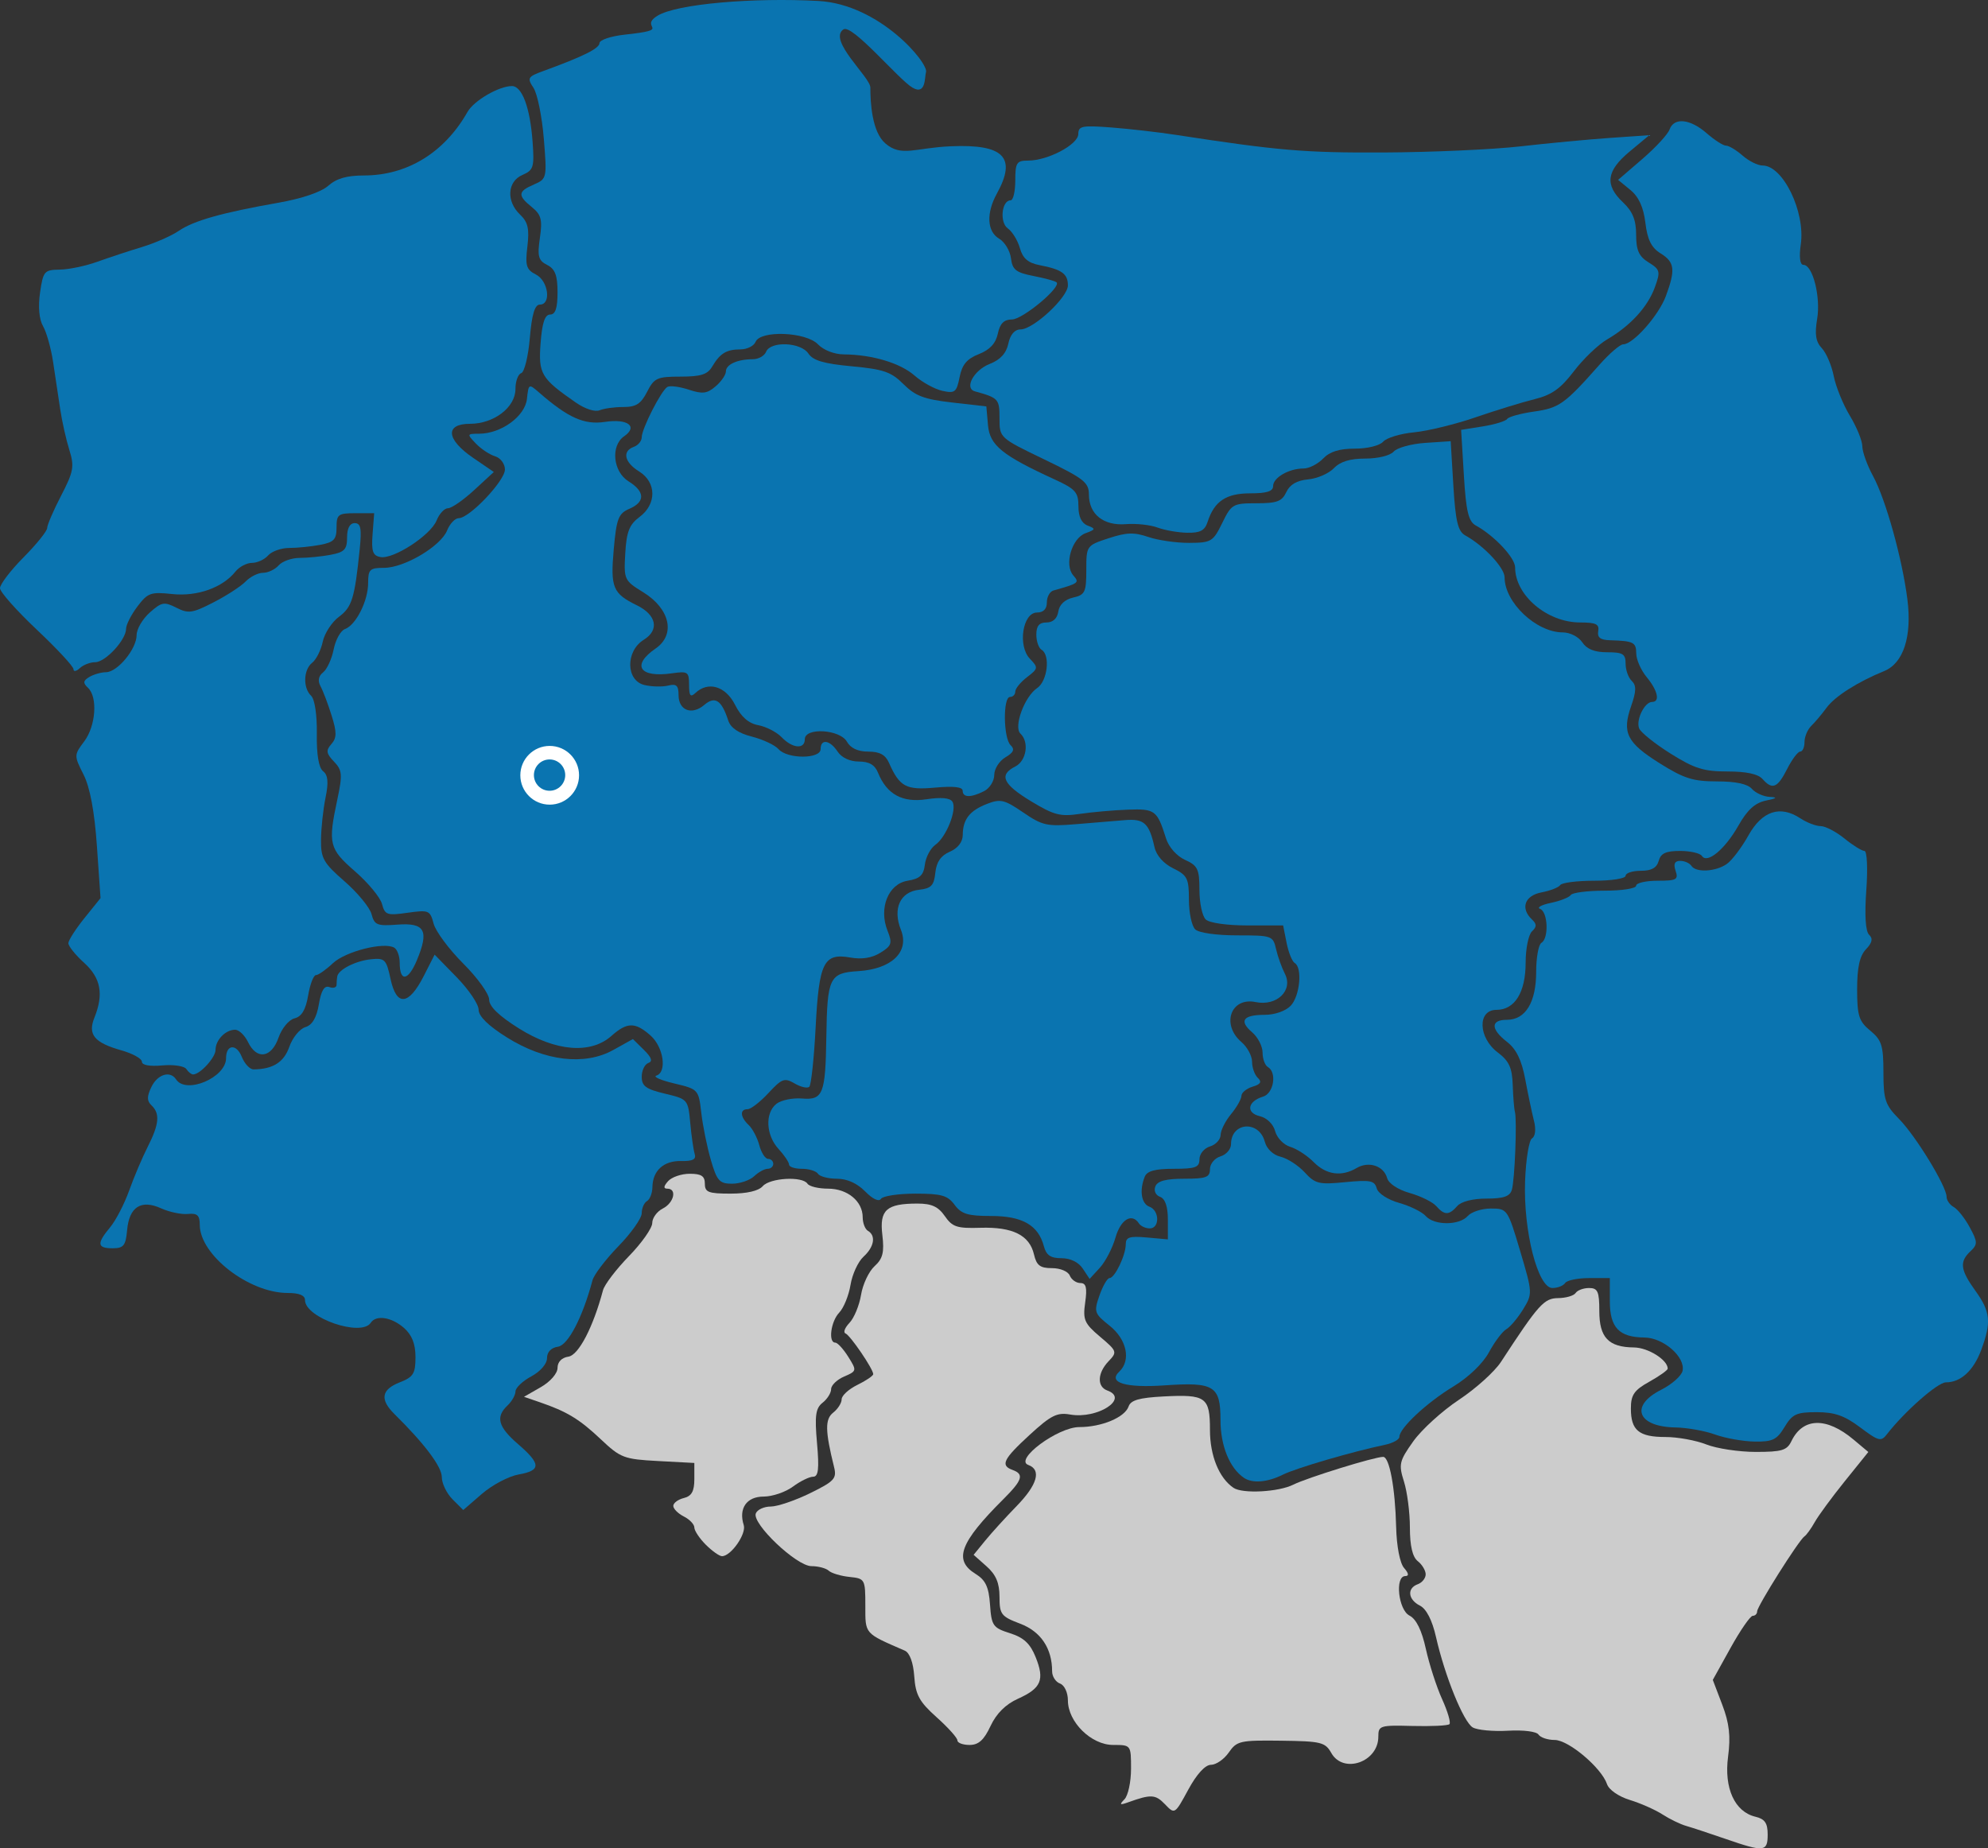
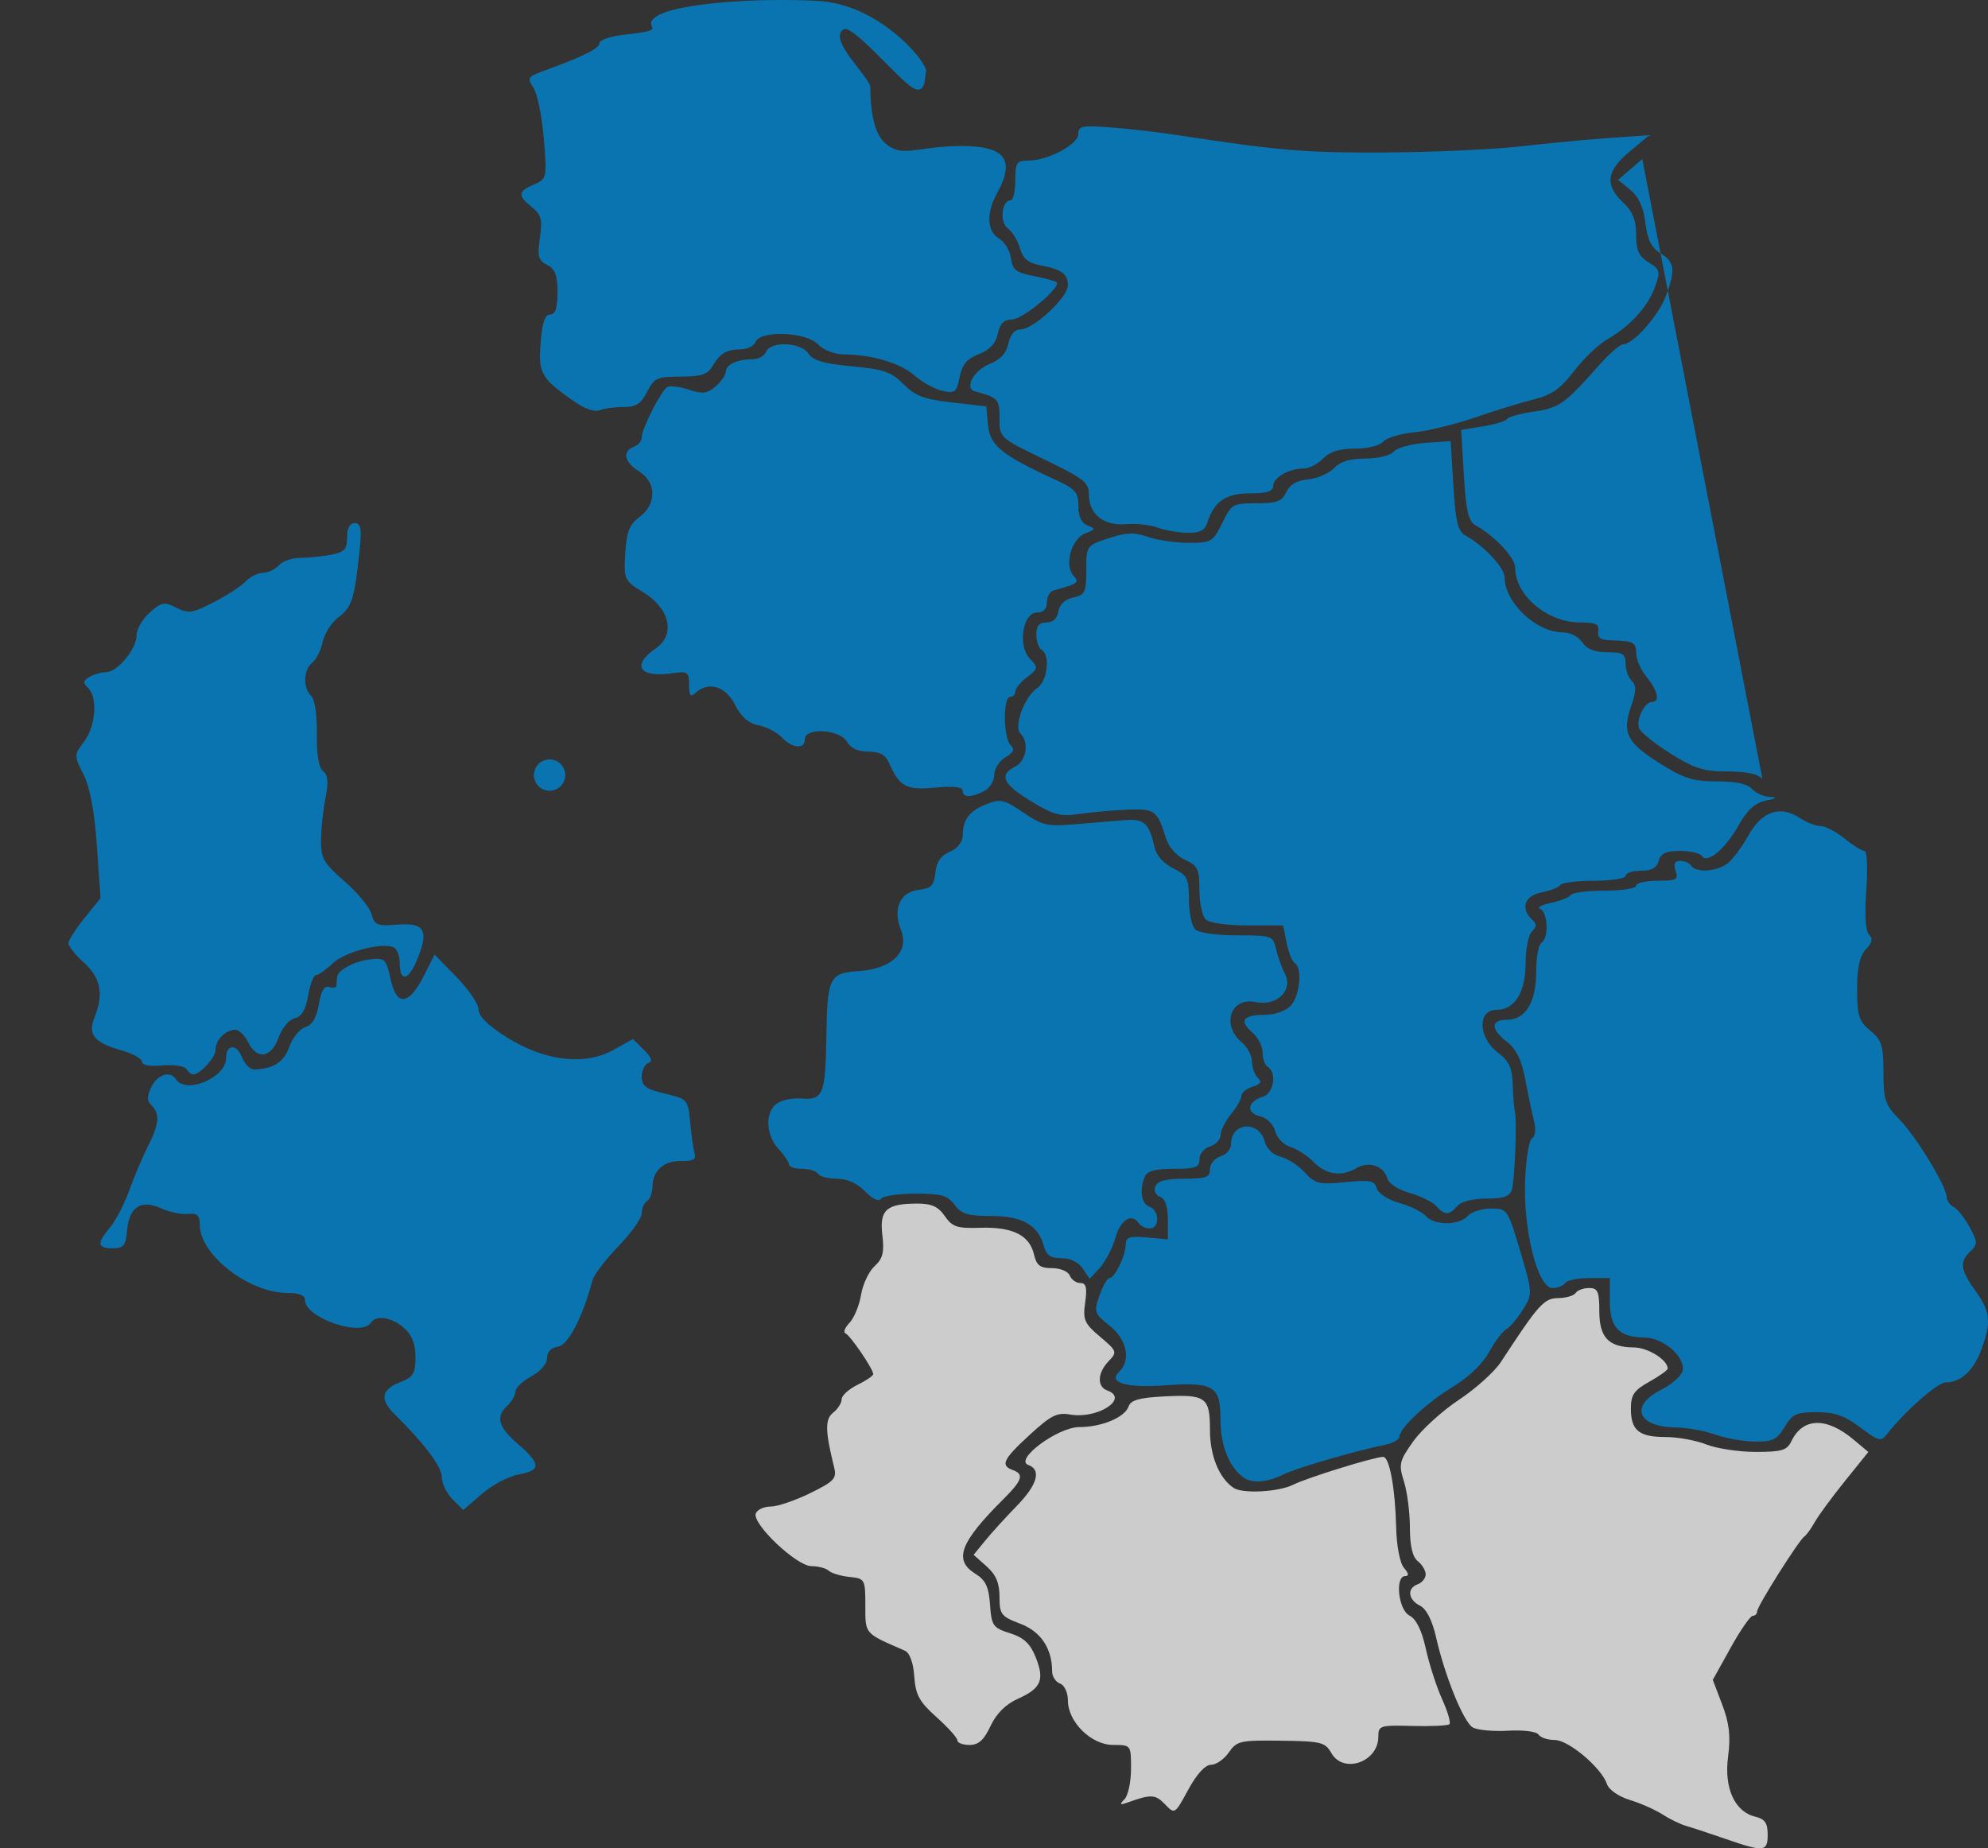
<svg xmlns="http://www.w3.org/2000/svg" version="1.0" width="484" height="450" id="svg2" xml:space="preserve">
  <rect width="100%" height="100%" fill="#333333" stroke="none" />
  <defs id="defs5" />
  <path d="m 420.11,447.713 c -3.875,-1.34 -8.198,-2.765 -9.607,-3.167 -1.409,-0.402 -4.003,-1.661 -5.764,-2.798 -1.761,-1.137 -5.336,-2.72 -7.945,-3.518 -2.721,-0.833 -5.087,-2.476 -5.551,-3.856 -1.333,-3.966 -9.367,-10.748 -12.731,-10.748 -1.696,0 -3.471,-0.591 -3.943,-1.312 -0.493,-0.753 -3.663,-1.153 -7.441,-0.939 -3.62,0.205 -7.48,-0.157 -8.577,-0.804 -2.252,-1.328 -6.785,-12.496 -8.95,-22.048 -0.917,-4.048 -2.334,-6.812 -3.895,-7.6 -2.929,-1.48 -3.211,-4.248 -0.531,-5.219 1.057,-0.383 1.921,-1.463 1.921,-2.4 0,-0.937 -0.865,-2.381 -1.921,-3.209 -1.283,-1.005 -1.921,-3.721 -1.921,-8.17 0,-3.666 -0.651,-8.717 -1.447,-11.225 -1.328,-4.184 -1.142,-4.99 2.265,-9.777 2.041,-2.869 7.046,-7.425 11.122,-10.122 4.076,-2.698 8.677,-6.844 10.225,-9.214 9.182,-14.058 10.479,-15.503 13.947,-15.542 1.896,-0.021 3.803,-0.582 4.239,-1.247 0.435,-0.665 1.911,-1.209 3.278,-1.209 2.104,0 2.486,0.863 2.486,5.61 0,6.452 2.24,8.801 8.448,8.862 3.425,0.033 8.204,3.035 8.204,5.153 0,0.381 -2.018,1.816 -4.483,3.189 -3.698,2.06 -4.483,3.203 -4.483,6.528 0,5.322 1.958,6.933 8.426,6.933 2.943,0 7.421,0.816 9.95,1.814 2.529,0.998 7.939,1.814 12.022,1.814 6.372,0 7.602,-0.371 8.688,-2.622 2.781,-5.767 8.53,-5.913 15.118,-0.384 l 3.606,3.026 -5.722,7.102 c -3.147,3.906 -6.441,8.391 -7.321,9.966 -0.879,1.575 -2.006,3.136 -2.503,3.469 -1.362,0.911 -11.522,17.014 -11.522,18.262 0,0.597 -0.482,1.086 -1.072,1.086 -0.589,0 -3.019,3.511 -5.399,7.802 l -4.327,7.803 2.298,6.032 c 1.724,4.527 2.079,7.685 1.421,12.655 -1.014,7.664 1.613,13.43 6.666,14.627 2.28,0.54 2.974,1.547 2.974,4.309 0,4.253 -0.841,4.342 -10.248,1.089 z" style="fill:#cccccc;fill-opacity:1" id="path1364" />
  <path d="m 283.621,439.273 c -2.311,-2.411 -3.389,-2.47 -8.898,-0.492 -2.107,0.756 -2.277,0.63 -0.961,-0.709 0.881,-0.896 1.601,-4.241 1.601,-7.433 0,-5.798 -0.004,-5.804 -4.369,-5.804 -5.323,0 -11.002,-5.598 -11.002,-10.846 0,-1.912 -0.843,-3.711 -1.921,-4.101 -1.057,-0.383 -1.921,-1.72 -1.921,-2.972 0,-5.59 -2.757,-9.703 -7.775,-11.599 -4.633,-1.75 -5.035,-2.271 -5.035,-6.537 0,-3.362 -0.866,-5.404 -3.153,-7.432 l -3.153,-2.796 2.833,-3.471 c 1.558,-1.909 4.995,-5.687 7.636,-8.396 5.066,-5.194 6.102,-8.835 2.848,-10.014 -3.521,-1.275 7.184,-9.224 12.423,-9.224 5.445,0 11.087,-2.366 12.002,-5.034 0.52,-1.515 2.596,-2.112 8.424,-2.418 10.415,-0.548 11.378,0.142 11.378,8.16 0,6.253 2.219,11.704 5.735,14.087 2.203,1.493 10.963,1.025 14.563,-0.778 3.398,-1.702 19.756,-6.762 21.861,-6.762 1.538,0 2.933,7.516 3.17,17.075 0.116,4.69 0.915,8.822 1.93,9.976 1.136,1.292 1.237,1.97 0.294,1.97 -2.577,0 -1.692,8.251 1.032,9.627 1.631,0.824 2.982,3.574 3.976,8.096 0.828,3.766 2.613,9.287 3.967,12.267 1.353,2.981 2.151,5.711 1.773,6.069 -0.378,0.357 -4.428,0.552 -8.999,0.433 -7.93,-0.206 -8.311,-0.086 -8.311,2.62 0,6.176 -8.514,9.133 -11.44,3.972 -1.498,-2.642 -2.455,-2.877 -12.252,-3.003 -9.98,-0.128 -10.755,0.046 -12.712,2.866 -1.146,1.652 -3.097,3.003 -4.335,3.003 -1.41,0 -3.477,2.26 -5.533,6.049 -3.275,6.035 -3.288,6.043 -5.675,3.553 z" style="fill:#cccccc;fill-opacity:1" id="path1340" />
  <path d="m 233.091,423.727 c 0,-0.609 -2.278,-3.145 -5.062,-5.635 -4.214,-3.77 -5.126,-5.437 -5.444,-9.954 -0.237,-3.367 -1.111,-5.743 -2.303,-6.262 -9.921,-4.314 -9.607,-3.955 -9.607,-10.963 0,-6.425 -0.095,-6.597 -3.843,-6.982 -2.114,-0.217 -4.39,-0.898 -5.06,-1.512 -0.669,-0.614 -2.57,-1.116 -4.224,-1.116 -3.625,0 -14.542,-10.368 -13.533,-12.851 0.371,-0.912 2.001,-1.659 3.622,-1.659 1.621,0 5.929,-1.461 9.574,-3.246 5.921,-2.9 6.545,-3.576 5.857,-6.348 -2.192,-8.831 -2.238,-11.69 -0.212,-13.277 1.13,-0.885 2.054,-2.345 2.054,-3.244 0,-0.899 1.729,-2.479 3.843,-3.511 2.114,-1.032 3.843,-2.206 3.843,-2.609 0,-1.247 -5.591,-9.458 -6.749,-9.911 -0.601,-0.235 -0.169,-1.392 0.961,-2.571 1.13,-1.179 2.4,-4.251 2.822,-6.828 0.422,-2.576 1.904,-5.716 3.293,-6.976 2.005,-1.818 2.395,-3.385 1.893,-7.592 -0.73,-6.113 0.989,-7.65 8.554,-7.65 3.437,0 5.051,0.74 6.654,3.049 1.848,2.662 2.953,3.023 8.712,2.845 7.797,-0.241 11.906,1.805 12.991,6.466 0.629,2.703 1.487,3.36 4.386,3.36 2.022,0 3.928,0.796 4.341,1.814 0.406,0.998 1.565,1.814 2.577,1.814 1.4,0 1.679,1.13 1.168,4.725 -0.598,4.212 -0.204,5.119 3.63,8.353 4.127,3.481 4.211,3.722 2.074,5.951 -2.736,2.854 -2.88,6.204 -0.306,7.137 5.423,1.964 -2.419,7.018 -9.07,5.845 -3.166,-0.558 -4.673,0.199 -9.824,4.931 -6.486,5.959 -7.217,7.465 -4.163,8.571 2.84,1.029 2.383,2.476 -2.242,7.088 -10.629,10.599 -12.216,14.854 -6.791,18.209 2.442,1.51 3.222,3.168 3.523,7.484 0.358,5.138 0.714,5.648 4.858,6.959 3.353,1.061 4.915,2.512 6.24,5.8 2.241,5.558 1.379,7.601 -4.283,10.15 -3.006,1.353 -5.265,3.597 -6.691,6.649 -1.597,3.417 -2.916,4.606 -5.109,4.606 -1.626,0 -2.956,-0.498 -2.956,-1.107 z" style="fill:#cccccc;fill-opacity:1" id="path1338" />
-   <path d="m 171.829,376.085 c -1.532,-1.539 -2.785,-3.425 -2.785,-4.19 0,-0.765 -1.153,-1.973 -2.562,-2.685 -1.409,-0.712 -2.562,-1.87 -2.562,-2.574 0,-0.704 1.153,-1.564 2.562,-1.912 1.903,-0.47 2.562,-1.649 2.562,-4.587 v -3.955 l -8.831,-0.471 c -8.315,-0.444 -9.131,-0.754 -13.949,-5.302 -5.21,-4.918 -8.22,-6.741 -14.928,-9.042 l -3.763,-1.291 4.083,-2.344 c 2.34,-1.343 4.083,-3.348 4.083,-4.696 0,-1.451 1.019,-2.5 2.659,-2.739 2.472,-0.359 6.019,-7.178 8.411,-16.17 0.363,-1.365 3.209,-5.103 6.324,-8.305 3.115,-3.202 5.663,-6.827 5.663,-8.056 0,-1.228 1.153,-2.816 2.562,-3.527 2.728,-1.378 3.532,-4.837 1.124,-4.837 -0.993,0 -0.945,-0.561 0.157,-1.814 0.877,-0.998 3.253,-1.814 5.281,-1.814 2.832,0 3.686,0.56 3.686,2.418 0,2.088 0.854,2.418 6.248,2.418 3.991,0 6.824,-0.655 7.843,-1.814 1.788,-2.034 9.666,-2.471 10.888,-0.605 0.435,0.665 2.686,1.209 5.001,1.209 4.739,0 8.449,3.064 8.449,6.977 0,1.405 0.576,2.89 1.281,3.301 1.995,1.164 1.514,3.927 -1.099,6.301 -1.309,1.19 -2.726,4.271 -3.148,6.848 -0.422,2.576 -1.657,5.612 -2.744,6.746 -2.048,2.137 -2.736,7.312 -0.971,7.312 0.553,0 1.976,1.553 3.164,3.45 2.112,3.375 2.09,3.48 -1.005,4.811 -1.74,0.748 -3.164,2.122 -3.164,3.052 0,0.93 -0.937,2.426 -2.083,3.323 -1.695,1.328 -1.947,3.157 -1.355,9.822 0.558,6.286 0.338,8.19 -0.947,8.19 -0.921,0 -3.14,1.088 -4.931,2.418 -1.791,1.33 -5.001,2.418 -7.132,2.418 -4.127,0 -6.124,2.876 -4.829,6.953 0.678,2.135 -3.114,7.558 -5.285,7.558 -0.645,0 -2.426,-1.259 -3.958,-2.799 z" style="fill:#cccccc;fill-opacity:1" id="path1336" />
  <path d="m 110.166,365.024 c -1.434,-1.441 -2.607,-3.879 -2.607,-5.419 0,-2.511 -4.214,-8.116 -11.509,-15.311 -3.613,-3.563 -3.219,-5.981 1.262,-7.733 3.326,-1.301 3.843,-2.127 3.843,-6.146 0,-3.219 -0.86,-5.399 -2.803,-7.109 -3.002,-2.64 -6.793,-3.229 -8.085,-1.256 -2.307,3.524 -16.012,-1.204 -16.012,-5.524 0,-1.151 -1.411,-1.732 -4.212,-1.732 -9.443,0 -21.407,-9.272 -21.407,-16.59 0,-2.317 -0.603,-2.871 -2.882,-2.647 -1.585,0.156 -4.512,-0.455 -6.504,-1.36 -4.899,-2.223 -7.793,-0.376 -8.304,5.301 -0.34,3.768 -0.853,4.412 -3.523,4.412 -3.783,0 -3.919,-1.14 -0.607,-5.114 1.385,-1.662 3.467,-5.681 4.626,-8.93 1.16,-3.249 3.197,-8.051 4.527,-10.67 2.793,-5.498 3.028,-8.085 0.916,-10.079 -1.139,-1.075 -1.146,-2.157 -0.027,-4.474 1.498,-3.103 4.573,-4.047 6.013,-1.847 2.419,3.695 12.169,-0.442 12.169,-5.163 0,-3.359 2.509,-3.59 3.814,-0.351 0.686,1.703 1.982,3.088 2.88,3.079 4.715,-0.048 7.388,-1.735 8.703,-5.495 0.778,-2.226 2.531,-4.382 3.896,-4.79 1.689,-0.506 2.742,-2.283 3.298,-5.565 0.573,-3.385 1.337,-4.633 2.563,-4.189 0.961,0.348 1.747,0.106 1.747,-0.539 0,-0.644 0.077,-1.579 0.172,-2.078 0.316,-1.663 4.463,-3.768 8.183,-4.154 3.403,-0.353 3.761,0.008 4.797,4.83 1.441,6.709 4.419,6.433 8.072,-0.747 l 2.65,-5.21 5.356,5.485 c 2.946,3.017 5.356,6.58 5.356,7.918 0,1.601 2.355,3.909 6.887,6.75 9.23,5.785 18.945,6.929 25.908,3.051 l 4.766,-2.654 2.676,2.634 c 1.887,1.857 2.204,2.8 1.075,3.198 -0.881,0.31 -1.601,1.814 -1.601,3.343 0,2.275 1.022,3.022 5.64,4.119 5.56,1.322 5.647,1.422 6.168,7.097 0.291,3.166 0.779,6.572 1.085,7.57 0.41,1.337 -0.453,1.792 -3.286,1.73 -4.267,-0.093 -6.943,2.337 -7.005,6.361 -0.022,1.457 -0.617,2.986 -1.322,3.397 -0.705,0.411 -1.281,1.739 -1.281,2.952 0,1.212 -2.548,4.824 -5.663,8.027 -3.115,3.202 -5.96,6.94 -6.324,8.305 -2.392,8.992 -5.939,15.811 -8.411,16.17 -1.657,0.241 -2.659,1.288 -2.659,2.777 0,1.39 -1.605,3.253 -3.835,4.45 -2.109,1.133 -3.838,2.779 -3.843,3.658 -0.004,0.879 -0.873,2.414 -1.93,3.412 -2.97,2.804 -2.317,5.205 2.562,9.424 5.614,4.855 5.64,6.414 0.119,7.391 -2.4,0.425 -6.415,2.546 -8.921,4.713 l -4.557,3.94 z" style="fill:#0a74b0;fill-opacity:1" id="path1334" />
  <path d="m 302.874,359.82 c -3.52,-2.386 -5.735,-7.834 -5.735,-14.105 0,-8.31 -1.543,-9.267 -13.577,-8.426 -9.518,0.665 -13.909,-0.659 -11.071,-3.338 2.92,-2.757 1.849,-7.853 -2.351,-11.189 -3.726,-2.96 -3.861,-3.363 -2.463,-7.363 0.814,-2.327 1.919,-4.232 2.455,-4.232 1.279,0 3.949,-5.579 3.949,-8.251 0,-1.71 0.933,-2.007 5.124,-1.63 l 5.124,0.461 v -4.835 c 0,-3.157 -0.659,-5.073 -1.9,-5.523 -1.081,-0.392 -1.574,-1.49 -1.144,-2.548 0.538,-1.323 2.565,-1.86 7.024,-1.86 5.341,0 6.268,-0.346 6.268,-2.337 0,-1.285 1.153,-2.682 2.562,-3.105 1.409,-0.422 2.562,-1.753 2.562,-2.956 0,-5.401 6.822,-5.9 8.23,-0.602 0.457,1.72 2.024,3.213 3.817,3.638 1.673,0.396 4.319,2.107 5.88,3.802 2.583,2.805 3.471,3.02 9.889,2.394 6.078,-0.592 7.134,-0.386 7.655,1.496 0.346,1.25 2.686,2.771 5.472,3.559 2.677,0.757 5.583,2.19 6.457,3.185 2.052,2.334 8.189,2.331 10.243,-0.006 0.877,-0.998 3.414,-1.814 5.638,-1.814 3.983,0 4.089,0.155 7.119,10.351 3.028,10.192 3.039,10.411 0.704,14.208 -1.305,2.121 -3.142,4.294 -4.082,4.829 -0.941,0.534 -2.831,3.045 -4.201,5.58 -1.493,2.763 -4.993,6.124 -8.741,8.395 -6.435,3.898 -13.089,10.114 -13.089,12.228 0,0.658 -1.585,1.529 -3.523,1.935 -7.977,1.672 -21.679,5.683 -24.856,7.276 -3.715,1.863 -7.393,2.167 -9.439,0.78 z" style="fill:#0a74b0;fill-opacity:1" id="path1332" />
  <path d="m 417.549,349.258 c -2.466,-0.896 -6.818,-1.671 -9.671,-1.722 -9.238,-0.164 -11.172,-5.269 -3.47,-9.161 2.632,-1.33 4.988,-3.419 5.236,-4.642 0.684,-3.371 -4.686,-8.048 -9.291,-8.093 -6.183,-0.06 -8.423,-2.417 -8.423,-8.862 v -5.61 h -5.048 c -2.777,0 -5.404,0.544 -5.84,1.209 -0.435,0.665 -1.828,1.209 -3.094,1.209 -3.542,0 -7.083,-13.837 -6.651,-25.987 0.189,-5.314 0.953,-10.018 1.697,-10.452 0.795,-0.464 0.99,-2.214 0.473,-4.244 -0.484,-1.9 -1.441,-6.447 -2.125,-10.105 -0.877,-4.686 -2.182,-7.379 -4.418,-9.115 -4.039,-3.136 -4.058,-5.396 -0.044,-5.396 4.52,0 7.118,-4.265 7.118,-11.685 0,-3.471 0.576,-6.647 1.281,-7.058 1.835,-1.071 1.584,-7.546 -0.32,-8.251 -0.881,-0.326 0.284,-0.986 2.589,-1.466 2.304,-0.481 4.5,-1.348 4.879,-1.927 0.379,-0.579 4.114,-1.053 8.3,-1.053 4.219,0 7.61,-0.539 7.61,-1.209 0,-0.665 2.345,-1.209 5.21,-1.209 4.627,0 5.119,-0.271 4.397,-2.418 -0.568,-1.689 -0.23,-2.418 1.119,-2.418 1.063,0 2.288,0.544 2.724,1.209 1.117,1.707 5.985,1.433 8.666,-0.487 1.244,-0.891 3.592,-4.002 5.218,-6.915 3.334,-5.969 7.727,-7.416 12.645,-4.165 1.574,1.041 3.797,1.893 4.94,1.893 1.143,0 3.752,1.36 5.8,3.022 2.047,1.662 4.237,3.022 4.866,3.023 0.633,8e-4 0.834,4.268 0.45,9.556 -0.44,6.066 -0.191,10.029 0.683,10.854 0.982,0.927 0.761,1.942 -0.77,3.54 -1.521,1.587 -2.147,4.418 -2.147,9.71 0,6.461 0.433,7.825 3.202,10.099 2.774,2.277 3.202,3.635 3.202,10.142 0,6.656 0.433,7.951 3.788,11.342 4.059,4.102 11.583,16.412 11.583,18.952 0,0.846 0.787,1.974 1.748,2.506 0.961,0.532 2.714,2.752 3.896,4.933 1.935,3.573 1.952,4.151 0.174,5.83 -2.73,2.577 -2.486,4.5 1.228,9.666 3.643,5.067 3.891,7.586 1.413,14.307 -1.871,5.075 -4.992,7.948 -8.632,7.948 -1.994,0 -10.075,7.116 -14.353,12.639 -1.429,1.844 -2.009,1.695 -6.506,-1.679 -3.823,-2.868 -6.213,-3.704 -10.585,-3.704 -4.933,0 -5.924,0.458 -7.83,3.62 -1.872,3.105 -2.911,3.608 -7.306,3.536 -2.818,-0.046 -7.141,-0.818 -9.607,-1.714 z" style="fill:#0a74b0;fill-opacity:1" id="path1330" />
  <path d="m 263.604,308.85 c -1.03,-1.557 -3.007,-2.519 -5.177,-2.519 -2.648,0 -3.702,-0.721 -4.29,-2.934 -1.361,-5.119 -5.247,-7.344 -12.828,-7.344 -5.687,0 -7.236,-0.473 -8.904,-2.721 -1.705,-2.297 -3.193,-2.721 -9.557,-2.721 -4.146,0 -7.911,0.571 -8.368,1.269 -0.503,0.769 -2.024,0.053 -3.857,-1.814 -1.943,-1.979 -4.397,-3.083 -6.855,-3.083 -2.106,0 -4.185,-0.544 -4.62,-1.209 -0.435,-0.665 -2.199,-1.209 -3.918,-1.209 -1.72,0 -3.127,-0.461 -3.127,-1.024 0,-0.563 -1.153,-2.279 -2.562,-3.813 -3.088,-3.361 -3.333,-8.774 -0.497,-10.995 1.136,-0.89 3.941,-1.465 6.234,-1.279 5.097,0.415 5.695,-1.098 5.902,-14.934 0.218,-14.535 0.757,-15.648 7.784,-16.082 8.153,-0.503 12.508,-4.724 10.375,-10.056 -2.054,-5.137 -0.196,-9.251 4.401,-9.749 2.971,-0.322 3.656,-1.037 3.977,-4.154 0.27,-2.614 1.346,-4.177 3.523,-5.113 1.973,-0.849 3.142,-2.365 3.154,-4.095 0.027,-3.807 1.693,-5.925 5.949,-7.568 3.235,-1.249 4.205,-1.016 8.762,2.1 4.667,3.192 5.809,3.447 12.81,2.861 4.227,-0.354 9.632,-0.802 12.011,-0.996 4.616,-0.377 5.851,0.76 7.146,6.578 0.452,2.031 2.208,4.022 4.56,5.17 3.435,1.677 3.824,2.455 3.824,7.64 0,3.175 0.692,6.426 1.537,7.224 0.893,0.843 5.175,1.451 10.223,1.451 8.436,0 8.708,0.096 9.451,3.325 0.42,1.829 1.391,4.544 2.156,6.034 2.072,4.035 -1.975,7.947 -7.117,6.881 -6.071,-1.259 -8.447,5.48 -3.44,9.757 1.409,1.204 2.562,3.356 2.562,4.782 0,1.427 0.634,3.193 1.41,3.925 1.026,0.968 0.677,1.551 -1.281,2.137 -1.48,0.443 -2.704,1.45 -2.719,2.236 -0.016,0.787 -1.156,2.79 -2.533,4.453 -1.378,1.663 -2.518,3.939 -2.533,5.058 -0.016,1.119 -1.181,2.38 -2.59,2.802 -1.409,0.422 -2.562,1.819 -2.562,3.105 0,1.991 -0.927,2.337 -6.268,2.337 -4.534,0 -6.483,0.529 -7.045,1.913 -1.355,3.333 -0.844,6.604 1.144,7.324 2.457,0.89 2.52,5.274 0.076,5.274 -1.015,0 -2.202,-0.544 -2.638,-1.209 -1.721,-2.629 -4.448,-0.988 -5.71,3.437 -0.729,2.556 -2.446,5.866 -3.815,7.356 l -2.489,2.71 z" style="fill:#0a74b0;fill-opacity:1" id="path1328" />
  <path d="m 349.663,293.64 c -0.874,-0.995 -3.78,-2.428 -6.457,-3.185 -2.862,-0.81 -5.124,-2.304 -5.491,-3.627 -0.827,-2.987 -4.475,-4.192 -7.424,-2.454 -3.694,2.178 -7.395,1.664 -10.477,-1.455 -1.552,-1.57 -4.117,-3.239 -5.7,-3.708 -1.584,-0.469 -3.232,-2.182 -3.664,-3.806 -0.46,-1.73 -2.018,-3.245 -3.761,-3.658 -3.429,-0.813 -2.947,-3.624 0.815,-4.751 2.606,-0.781 3.43,-5.897 1.163,-7.22 -0.705,-0.411 -1.281,-1.991 -1.281,-3.512 0,-1.52 -1.139,-3.738 -2.532,-4.927 -3.27,-2.794 -2.221,-4.258 3.049,-4.258 2.451,0 5.095,-0.924 6.329,-2.211 2.244,-2.341 2.901,-9.283 0.984,-10.401 -0.625,-0.364 -1.515,-2.573 -1.979,-4.908 l -0.844,-4.246 h -8.652 c -5.022,0 -9.297,-0.609 -10.19,-1.451 -0.845,-0.798 -1.537,-4.033 -1.537,-7.189 0,-5.056 -0.416,-5.926 -3.493,-7.319 -2.026,-0.917 -3.972,-3.103 -4.633,-5.205 -2.167,-6.887 -2.67,-7.267 -9.317,-7.024 -3.44,0.126 -8.704,0.591 -11.697,1.034 -4.735,0.7 -6.276,0.3 -11.849,-3.075 -6.885,-4.171 -7.904,-6.414 -3.844,-8.465 2.715,-1.372 3.438,-5.945 1.264,-7.997 -1.737,-1.639 0.972,-9.021 4.079,-11.117 2.505,-1.69 3.229,-8.038 1.061,-9.303 -0.705,-0.411 -1.281,-2.076 -1.281,-3.699 0,-2.11 0.705,-2.952 2.473,-2.952 1.573,0 2.622,-0.972 2.882,-2.671 0.258,-1.683 1.594,-2.937 3.612,-3.391 2.881,-0.648 3.202,-1.32 3.202,-6.69 0,-5.932 0.035,-5.982 5.411,-7.746 4.398,-1.443 6.214,-1.502 9.698,-0.312 2.358,0.805 6.84,1.449 9.961,1.432 5.354,-0.029 5.806,-0.302 8.021,-4.837 2.247,-4.601 2.602,-4.806 8.343,-4.806 4.989,0 6.208,-0.457 7.26,-2.721 0.854,-1.837 2.573,-2.841 5.293,-3.09 2.216,-0.203 5.043,-1.428 6.283,-2.721 1.555,-1.622 3.932,-2.351 7.663,-2.351 3.085,0 6.051,-0.731 6.904,-1.701 0.822,-0.935 4.28,-1.888 7.685,-2.116 l 6.189,-0.415 0.654,10.856 c 0.521,8.649 1.111,11.107 2.903,12.092 4.525,2.488 9.568,7.868 9.568,10.208 0,6.114 7.711,13.399 14.182,13.399 1.748,0 3.843,1.07 4.735,2.418 1.104,1.668 2.987,2.418 6.072,2.418 3.813,0 4.472,0.41 4.472,2.781 0,1.53 0.674,3.418 1.499,4.196 1.144,1.08 1.11,2.526 -0.145,6.115 -2.276,6.511 -1.074,8.913 6.989,13.967 5.867,3.678 8.098,4.381 13.897,4.381 4.578,0 7.446,0.612 8.503,1.814 0.877,0.998 2.821,1.878 4.32,1.957 2.038,0.107 1.803,0.336 -0.931,0.907 -2.615,0.546 -4.506,2.265 -6.639,6.034 -3.282,5.8 -7.615,9.418 -8.91,7.439 -0.44,-0.672 -2.838,-1.222 -5.328,-1.222 -3.45,0 -4.687,0.575 -5.198,2.418 -0.475,1.713 -1.747,2.418 -4.363,2.418 -2.031,0 -3.693,0.544 -3.693,1.209 0,0.67 -3.391,1.209 -7.61,1.209 -4.186,0 -7.92,0.474 -8.3,1.053 -0.379,0.579 -2.431,1.382 -4.559,1.784 -4.111,0.776 -5.209,3.88 -2.332,6.595 1.196,1.129 1.196,1.774 0,2.902 -0.845,0.798 -1.537,4.214 -1.537,7.591 0,7.245 -2.639,11.515 -7.118,11.515 -4.662,0 -4.445,6.779 0.333,10.375 2.742,2.064 3.5,3.71 3.64,7.905 0.098,2.914 0.335,5.843 0.528,6.508 0.552,1.909 -0.029,16.703 -0.749,19.045 -0.489,1.593 -2.014,2.116 -6.171,2.116 -3.345,0 -6.15,0.715 -7.116,1.814 -2.007,2.283 -3.116,2.284 -5.119,0.006 z" style="fill:#0a74b0;fill-opacity:1" id="path1326" />
-   <path d="m 173.075,282.449 c -0.921,-3.159 -1.973,-8.334 -2.337,-11.5 -0.655,-5.692 -0.728,-5.772 -6.589,-7.165 -3.26,-0.775 -5.221,-1.631 -4.359,-1.902 2.649,-0.834 1.774,-6.943 -1.396,-9.755 -3.753,-3.328 -5.71,-3.31 -9.545,0.091 -5.047,4.476 -13.554,3.786 -22.507,-1.826 -4.892,-3.066 -7.254,-5.354 -7.254,-7.025 0,-1.363 -2.837,-5.31 -6.304,-8.771 -3.467,-3.461 -6.714,-7.833 -7.214,-9.715 -0.865,-3.255 -1.176,-3.384 -6.352,-2.652 -4.989,0.706 -5.507,0.529 -6.214,-2.132 -0.424,-1.597 -3.375,-5.168 -6.558,-7.937 -6.332,-5.51 -6.624,-6.69 -4.324,-17.498 1.295,-6.089 1.202,-7.142 -0.817,-9.248 -1.887,-1.969 -1.996,-2.7 -0.63,-4.253 1.331,-1.514 1.341,-2.858 0.052,-6.976 -0.878,-2.805 -2.092,-6.006 -2.696,-7.113 -0.717,-1.313 -0.497,-2.484 0.631,-3.368 0.952,-0.745 2.11,-3.269 2.575,-5.608 0.465,-2.339 1.699,-4.562 2.743,-4.94 2.682,-0.971 5.646,-6.861 5.646,-11.217 0,-3.297 0.41,-3.688 3.868,-3.688 4.952,0 13.809,-5.254 15.364,-9.114 0.66,-1.638 1.934,-2.979 2.832,-2.979 2.606,-0.002 11.24,-9.103 11.24,-11.848 0,-1.377 -1.074,-2.82 -2.393,-3.215 -1.316,-0.394 -3.423,-1.791 -4.682,-3.105 -2.219,-2.314 -2.194,-2.388 0.792,-2.392 5.365,-0.008 11.185,-4.246 11.641,-8.476 0.4,-3.713 0.451,-3.74 2.969,-1.546 7.07,6.16 10.98,7.903 16.022,7.142 5.545,-0.837 8.138,1.109 4.669,3.503 -3.339,2.305 -2.714,8.63 1.085,10.98 4.023,2.488 4.089,5.001 0.175,6.684 -2.644,1.137 -3.124,2.39 -3.79,9.887 -0.824,9.275 -0.22,10.738 5.6,13.58 4.819,2.352 5.571,6.025 1.722,8.406 -4.484,2.773 -4.382,9.948 0.156,11.023 1.773,0.42 4.367,0.481 5.764,0.136 2.021,-0.499 2.541,-0.024 2.541,2.32 0,3.741 3.239,4.972 6.269,2.383 2.599,-2.22 4.211,-1.172 5.821,3.787 0.587,1.808 2.486,3.103 5.772,3.939 2.694,0.685 5.612,2.057 6.484,3.05 2.14,2.434 10.24,2.427 10.24,-0.009 0,-2.575 2.254,-2.246 4.14,0.605 0.978,1.478 2.987,2.418 5.166,2.418 2.518,0 3.89,0.8 4.669,2.721 2.137,5.275 5.935,7.35 11.825,6.461 3.509,-0.53 5.684,-0.332 6.276,0.572 1.214,1.854 -1.442,8.614 -4.132,10.514 -1.187,0.839 -2.34,3.013 -2.562,4.831 -0.318,2.599 -1.216,3.438 -4.2,3.921 -4.707,0.762 -7.085,6.683 -4.89,12.173 1.215,3.039 1.016,3.657 -1.729,5.354 -2.078,1.285 -4.493,1.673 -7.314,1.173 -6.495,-1.15 -7.638,1.144 -8.46,16.98 -0.391,7.536 -1.087,14.056 -1.547,14.489 -0.46,0.432 -2.065,0.068 -3.567,-0.809 -2.464,-1.439 -3.088,-1.211 -6.378,2.335 -2.006,2.161 -4.292,3.93 -5.08,3.93 -1.94,0 -1.807,1.893 0.273,3.856 0.938,0.885 2.102,3.101 2.586,4.923 0.485,1.822 1.446,3.313 2.137,3.313 0.691,0 1.257,0.544 1.257,1.209 0,0.665 -0.618,1.209 -1.372,1.209 -0.755,0 -2.237,0.816 -3.294,1.814 -1.057,0.998 -3.478,1.814 -5.382,1.814 -3.039,0 -3.664,-0.699 -5.135,-5.744 z" style="fill:#0a74b0;fill-opacity:1" id="path1324" />
  <path d="m 45.358,260.268 c -0.477,-0.728 -3.103,-1.121 -5.84,-0.875 -3.095,0.279 -4.974,-0.063 -4.974,-0.904 0,-0.744 -2.237,-1.985 -4.972,-2.758 -6.632,-1.876 -8.252,-3.838 -6.584,-7.977 2.306,-5.726 1.559,-9.668 -2.534,-13.37 -2.114,-1.912 -3.827,-4.054 -3.807,-4.761 0.02,-0.707 1.789,-3.462 3.931,-6.122 l 3.896,-4.837 -0.881,-12.697 c -0.583,-8.401 -1.685,-14.285 -3.257,-17.392 -2.329,-4.604 -2.327,-4.76 0.152,-8.047 2.842,-3.768 3.346,-10.791 0.937,-13.065 -1.267,-1.196 -1.201,-1.734 0.32,-2.642 1.051,-0.627 2.878,-1.149 4.059,-1.159 2.808,-0.024 7.458,-5.661 7.458,-9.04 0,-1.457 1.439,-3.925 3.198,-5.485 2.899,-2.571 3.504,-2.681 6.476,-1.18 2.94,1.485 3.874,1.351 9.05,-1.305 3.175,-1.629 6.69,-3.913 7.813,-5.077 1.123,-1.164 3.034,-2.116 4.248,-2.116 1.214,0 2.924,-0.816 3.801,-1.814 0.877,-0.998 3.181,-1.814 5.121,-1.814 1.939,0 5.327,-0.34 7.529,-0.756 3.369,-0.636 4.003,-1.306 4.003,-4.232 0,-2.234 0.665,-3.477 1.861,-3.477 1.474,0 1.726,1.322 1.212,6.348 -1.221,11.953 -1.879,14.097 -5.048,16.45 -1.738,1.291 -3.516,4.023 -3.95,6.071 -0.434,2.048 -1.584,4.348 -2.556,5.109 -2.161,1.693 -2.306,6.142 -0.264,8.07 0.871,0.822 1.451,4.71 1.378,9.239 -0.081,5.034 0.462,8.28 1.525,9.112 1.198,0.938 1.362,2.699 0.599,6.421 -0.578,2.82 -1.076,7.429 -1.107,10.242 -0.05,4.544 0.589,5.675 5.73,10.149 3.182,2.769 6.14,6.366 6.573,7.994 0.707,2.658 1.35,2.917 6.317,2.544 6.68,-0.501 7.735,1.429 4.729,8.652 -2.114,5.08 -4.19,5.385 -4.19,0.614 0,-1.584 -0.598,-3.229 -1.328,-3.655 -2.515,-1.467 -11.897,0.914 -14.948,3.794 -1.68,1.586 -3.532,2.884 -4.114,2.884 -0.582,0 -1.437,2.232 -1.899,4.959 -0.589,3.476 -1.579,5.141 -3.311,5.569 -1.382,0.341 -3.104,2.42 -3.906,4.715 -1.725,4.933 -5.297,5.455 -7.408,1.082 -0.803,-1.663 -2.221,-3.023 -3.152,-3.023 -2.333,0 -4.767,2.497 -4.767,4.891 0,1.874 -3.759,5.992 -5.469,5.992 -0.431,0 -1.174,-0.595 -1.65,-1.323 z" style="fill:#0a74b0;fill-opacity:1" id="path1322" />
  <path d="m 234.372,192.511 c 0,-0.915 -2.203,-1.163 -6.7,-0.755 -7.098,0.644 -8.652,-0.192 -11.245,-6.044 -0.869,-1.961 -2.275,-2.721 -5.035,-2.721 -2.518,0 -4.299,-0.828 -5.201,-2.418 -1.707,-3.012 -10.248,-3.515 -10.248,-0.605 0,2.517 -3.01,2.268 -5.631,-0.466 -1.202,-1.254 -3.76,-2.577 -5.684,-2.94 -2.403,-0.454 -4.181,-2.011 -5.678,-4.976 -2.293,-4.54 -6.54,-5.8 -9.651,-2.864 -1.196,1.129 -1.537,0.69 -1.537,-1.972 0,-3.179 -0.297,-3.38 -4.163,-2.822 -7.904,1.141 -9.937,-1.942 -3.982,-6.037 4.918,-3.382 3.525,-9.674 -3.034,-13.707 -4.604,-2.831 -4.724,-3.091 -4.356,-9.467 0.302,-5.244 0.997,-7.016 3.474,-8.855 4.203,-3.121 4.152,-8.447 -0.107,-11.081 -3.594,-2.223 -4.175,-4.942 -1.281,-5.99 1.057,-0.383 1.921,-1.427 1.921,-2.321 0,-2.078 4.742,-11.387 6.248,-12.266 0.629,-0.367 2.965,-0.068 5.192,0.665 3.383,1.113 4.46,0.981 6.552,-0.806 1.377,-1.176 2.503,-2.812 2.503,-3.636 0,-1.687 2.822,-2.965 6.55,-2.965 1.374,0 2.829,-0.816 3.235,-1.814 1.08,-2.657 8.464,-2.342 10.304,0.439 1.12,1.693 3.745,2.463 10.564,3.097 7.743,0.72 9.589,1.359 12.588,4.355 2.873,2.87 5.033,3.684 11.84,4.461 l 8.326,0.95 0.4,4.567 c 0.429,4.902 3.428,7.342 16.257,13.225 5.04,2.311 5.76,3.125 5.76,6.504 0,2.546 0.764,4.153 2.242,4.717 2.014,0.768 1.961,0.958 -0.52,1.862 -3.352,1.222 -5.228,7.708 -2.972,10.274 1.56,1.775 1.359,1.927 -4.835,3.67 -0.881,0.248 -1.601,1.556 -1.601,2.907 0,1.593 -0.842,2.456 -2.394,2.456 -3.495,0 -4.751,8.106 -1.742,11.245 2.08,2.17 2.046,2.399 -0.679,4.482 -1.579,1.207 -2.871,2.788 -2.871,3.512 0,0.725 -0.576,1.318 -1.281,1.318 -1.755,0 -1.626,10.074 0.151,11.751 1.055,0.996 0.718,1.772 -1.281,2.951 -1.492,0.88 -2.713,2.81 -2.713,4.289 0,1.479 -1.115,3.253 -2.478,3.941 -3.229,1.631 -5.208,1.589 -5.208,-0.111 z" style="fill:#0a74b0;fill-opacity:1" id="path1320" />
-   <path d="m 429.077,189.642 c -1.057,-1.202 -3.925,-1.814 -8.503,-1.814 -5.789,0 -8.031,-0.704 -13.843,-4.347 -3.814,-2.391 -7.262,-5.151 -7.661,-6.134 -0.835,-2.053 1.314,-6.449 3.152,-6.449 1.987,0 1.377,-2.784 -1.326,-6.046 -1.378,-1.663 -2.518,-4.247 -2.533,-5.744 -0.029,-2.749 -0.643,-3.057 -6.433,-3.23 -2.311,-0.069 -3.098,-0.684 -2.826,-2.212 0.303,-1.701 -0.562,-2.116 -4.404,-2.116 -8.036,0 -15.827,-6.596 -15.827,-13.399 0,-2.34 -5.043,-7.72 -9.568,-10.208 -1.795,-0.987 -2.383,-3.458 -2.914,-12.261 l -0.666,-11.025 5.287,-0.843 c 2.908,-0.464 5.571,-1.277 5.918,-1.808 0.347,-0.53 3.305,-1.343 6.572,-1.805 6.09,-0.862 7.473,-1.85 15.838,-11.323 2.45,-2.774 5.08,-5.044 5.845,-5.044 2.428,0 8.659,-7.053 10.4,-11.774 2.369,-6.423 2.14,-8.244 -1.309,-10.376 -2.224,-1.376 -3.202,-3.344 -3.69,-7.429 -0.452,-3.786 -1.618,-6.339 -3.656,-8.008 l -2.992,-2.45 5.89,-5.073 c 3.24,-2.79 6.228,-6.025 6.642,-7.189 1.07,-3.012 5.009,-2.617 9.037,0.907 1.9,1.663 4.026,3.023 4.724,3.023 0.698,0 2.506,1.088 4.018,2.418 1.512,1.33 3.705,2.418 4.872,2.418 4.959,0 10.424,11.251 9.302,19.15 -0.447,3.149 -0.21,5.034 0.635,5.034 2.266,0 4.251,7.818 3.344,13.17 -0.629,3.715 -0.334,5.575 1.13,7.115 1.09,1.147 2.398,4.202 2.907,6.789 0.509,2.587 2.28,6.94 3.936,9.674 1.656,2.733 3.018,6.079 3.026,7.435 0.008,1.356 1.187,4.621 2.618,7.255 3.081,5.671 7.095,20.083 8.354,30.001 1.147,9.034 -0.956,15.541 -5.641,17.456 -6.513,2.662 -12.014,6.164 -14.049,8.946 -1.128,1.541 -2.794,3.521 -3.704,4.4 -0.909,0.879 -1.654,2.647 -1.654,3.93 0,1.283 -0.47,2.332 -1.044,2.332 -0.574,0 -2.006,1.905 -3.182,4.232 -2.348,4.648 -3.615,5.157 -6.022,2.418 z" style="fill:#0a74b0;fill-opacity:1" id="path1318" />
-   <path d="m 17.891,162.925 c 0,-0.661 -4.016,-4.987 -8.925,-9.613 C 4.058,148.686 0.023,144.141 1.5462897e-4,143.213 -0.023,142.284 2.552,138.906 5.722,135.707 c 3.17,-3.2 5.764,-6.419 5.764,-7.155 0,-0.735 1.534,-4.294 3.409,-7.908 3.023,-5.827 3.247,-7.085 1.984,-11.109 C 16.096,107.039 15.091,102.548 14.647,99.555 14.202,96.563 13.425,91.393 12.919,88.068 12.413,84.743 11.312,80.842 10.473,79.399 9.528,77.776 9.252,74.664 9.75,71.237 10.507,66.021 10.787,65.694 14.543,65.644 c 2.194,-0.029 6.295,-0.885 9.113,-1.901 2.818,-1.016 7.718,-2.633 10.888,-3.592 3.17,-0.96 7.205,-2.731 8.967,-3.936 3.628,-2.483 10.469,-4.418 24.17,-6.837 5.863,-1.035 10.505,-2.612 12.252,-4.161 1.993,-1.767 4.516,-2.494 8.658,-2.494 10.543,0 19.616,-5.565 25.237,-15.481 1.555,-2.743 7.644,-6.285 10.804,-6.285 2.474,0 4.419,5.223 5.03,13.506 0.46,6.231 0.235,6.972 -2.473,8.136 -3.696,1.59 -3.976,6.438 -0.558,9.664 1.903,1.797 2.281,3.45 1.769,7.74 -0.558,4.67 -0.261,5.653 2.063,6.827 3.05,1.541 3.815,7.332 0.968,7.332 -1.232,0 -1.949,2.39 -2.437,8.123 -0.38,4.468 -1.323,8.322 -2.097,8.565 -0.773,0.243 -1.406,1.99 -1.406,3.882 0,4.439 -5.251,8.452 -11.061,8.452 -6.145,0 -5.805,3.8 0.742,8.277 l 5.053,3.455 -4.787,4.412 c -2.633,2.427 -5.497,4.412 -6.365,4.412 -0.868,0 -2.118,1.338 -2.777,2.974 -1.453,3.607 -10.482,9.49 -13.675,8.909 -1.866,-0.339 -2.23,-1.396 -1.913,-5.546 l 0.392,-5.127 h -4.581 c -4.192,0 -4.581,0.295 -4.581,3.476 0,2.926 -0.634,3.596 -4.003,4.232 -2.202,0.416 -5.59,0.756 -7.529,0.756 -1.939,0 -4.243,0.816 -5.121,1.814 -0.877,0.998 -2.644,1.814 -3.927,1.814 -1.283,0 -3.095,0.952 -4.028,2.116 -3.15,3.932 -9.316,6.122 -15.41,5.473 -5.231,-0.557 -5.95,-0.298 -8.469,3.041 -1.514,2.007 -2.752,4.444 -2.752,5.415 0,2.697 -5.029,8.139 -7.522,8.139 -1.217,0 -2.904,0.653 -3.75,1.451 -0.845,0.798 -1.537,0.91 -1.537,0.248 z" style="fill:#0a74b0;fill-opacity:1" id="path1316" />
+   <path d="m 429.077,189.642 c -1.057,-1.202 -3.925,-1.814 -8.503,-1.814 -5.789,0 -8.031,-0.704 -13.843,-4.347 -3.814,-2.391 -7.262,-5.151 -7.661,-6.134 -0.835,-2.053 1.314,-6.449 3.152,-6.449 1.987,0 1.377,-2.784 -1.326,-6.046 -1.378,-1.663 -2.518,-4.247 -2.533,-5.744 -0.029,-2.749 -0.643,-3.057 -6.433,-3.23 -2.311,-0.069 -3.098,-0.684 -2.826,-2.212 0.303,-1.701 -0.562,-2.116 -4.404,-2.116 -8.036,0 -15.827,-6.596 -15.827,-13.399 0,-2.34 -5.043,-7.72 -9.568,-10.208 -1.795,-0.987 -2.383,-3.458 -2.914,-12.261 l -0.666,-11.025 5.287,-0.843 c 2.908,-0.464 5.571,-1.277 5.918,-1.808 0.347,-0.53 3.305,-1.343 6.572,-1.805 6.09,-0.862 7.473,-1.85 15.838,-11.323 2.45,-2.774 5.08,-5.044 5.845,-5.044 2.428,0 8.659,-7.053 10.4,-11.774 2.369,-6.423 2.14,-8.244 -1.309,-10.376 -2.224,-1.376 -3.202,-3.344 -3.69,-7.429 -0.452,-3.786 -1.618,-6.339 -3.656,-8.008 l -2.992,-2.45 5.89,-5.073 z" style="fill:#0a74b0;fill-opacity:1" id="path1318" />
  <path d="m 281.812,128.443 c -1.737,-0.655 -5.196,-1.028 -7.686,-0.83 -5.465,0.434 -9.008,-2.395 -9.017,-7.198 -0.005,-2.953 -1.223,-3.912 -10.888,-8.572 -10.876,-5.244 -10.882,-5.25 -10.882,-10.014 0,-4.696 -0.243,-4.962 -5.985,-6.547 -2.674,-0.738 -0.283,-5.159 3.614,-6.683 2.572,-1.006 4.025,-2.592 4.521,-4.936 0.468,-2.207 1.534,-3.454 2.954,-3.454 3.136,0 11.548,-7.816 11.548,-10.73 0,-2.816 -1.479,-3.877 -6.851,-4.914 -2.85,-0.55 -4.127,-1.647 -4.837,-4.154 -0.531,-1.874 -1.856,-4.035 -2.945,-4.803 -2.045,-1.443 -1.5,-6.838 0.692,-6.838 0.622,0 1.132,-2.177 1.132,-4.837 0,-4.332 0.329,-4.837 3.15,-4.837 4.787,0 12.154,-3.899 12.19,-6.452 0.028,-1.979 0.897,-2.153 8.037,-1.607 4.403,0.337 11.465,1.145 15.692,1.795 24.959,3.841 31.346,4.383 50.598,4.293 11.625,-0.054 26.612,-0.724 33.305,-1.488 6.693,-0.765 16.492,-1.69 21.776,-2.056 l 9.607,-0.666 -4.804,3.997 c -5.653,4.703 -6.095,8.11 -1.601,12.351 2.354,2.223 3.202,4.311 3.202,7.887 0,3.784 0.675,5.281 3.038,6.743 2.803,1.734 2.92,2.203 1.514,6.065 -1.743,4.787 -5.95,9.374 -11.639,12.694 -2.161,1.261 -5.798,4.749 -8.083,7.752 -3.198,4.204 -5.393,5.763 -9.542,6.78 -2.964,0.727 -9.424,2.712 -14.356,4.411 -4.932,1.7 -11.679,3.347 -14.994,3.662 -3.315,0.314 -6.7,1.337 -7.522,2.272 -0.853,0.97 -3.819,1.701 -6.904,1.701 -3.782,0 -6.106,0.727 -7.727,2.418 -1.275,1.33 -3.42,2.418 -4.766,2.418 -3.551,0 -7.403,2.224 -7.403,4.275 0,1.284 -1.532,1.771 -5.566,1.771 -5.888,0 -8.757,1.922 -10.381,6.953 -0.679,2.103 -1.804,2.703 -4.955,2.644 -2.242,-0.042 -5.498,-0.612 -7.235,-1.267 z" style="fill:#0a74b0;fill-opacity:1" id="path1314" />
  <path d="m 140.222,98.032 c -8.519,-5.908 -9.17,-7.004 -8.609,-14.498 0.369,-4.939 1.042,-6.953 2.323,-6.953 1.281,0 1.803,-1.564 1.803,-5.399 0,-4.141 -0.59,-5.697 -2.533,-6.679 -2.14,-1.081 -2.414,-2.103 -1.764,-6.578 0.645,-4.44 0.329,-5.654 -1.95,-7.496 -3.515,-2.841 -3.427,-3.826 0.495,-5.513 3.153,-1.356 3.199,-1.571 2.412,-11.159 -0.441,-5.377 -1.574,-10.945 -2.517,-12.373 -1.584,-2.397 -1.4,-2.711 2.391,-4.091 9.708,-3.534 13.649,-5.493 13.68,-6.8 0.018,-0.767 2.771,-1.69 6.118,-2.052 12.134,-1.31 3.24,-1.632 7.964,-4.583 4.706,-2.94 23.48,-4.479 39.208,-3.623 14.986,0.816 26.918,15.213 26.201,17.347 -0.366,1.088 0.063,5.748 -3.321,3.736 C 218.738,19.306 207.438,5.709 205.327,7.165 c -3.838,2.648 6.57,11.627 6.57,14.148 0,3.635 0.367,10.796 3.668,13.621 3.929,3.363 7.162,1.053 15.953,0.678 12.885,-0.549 16.05,2.707 11.188,11.507 -2.637,4.773 -2.416,9.246 0.543,10.99 1.36,0.802 2.657,2.952 2.882,4.778 0.344,2.788 1.219,3.478 5.457,4.304 2.776,0.541 5.315,1.235 5.641,1.543 1.219,1.151 -8.234,9.031 -10.848,9.043 -1.964,0.009 -2.926,0.974 -3.454,3.467 -0.502,2.368 -1.952,3.931 -4.612,4.971 -2.901,1.134 -4.085,2.549 -4.693,5.605 -0.732,3.685 -1.145,4.014 -4.194,3.337 -1.86,-0.413 -4.903,-2.084 -6.762,-3.714 -3.492,-3.063 -10.331,-5.11 -17.237,-5.16 -2.307,-0.017 -4.934,-1.04 -6.283,-2.447 -2.918,-3.044 -14.023,-3.486 -15.194,-0.605 -0.406,0.998 -2.052,1.822 -3.66,1.832 -3.46,0.022 -4.981,0.948 -6.92,4.214 -1.13,1.903 -2.768,2.418 -7.686,2.418 -5.708,0 -6.414,0.322 -8.146,3.707 -1.499,2.929 -2.708,3.704 -5.764,3.693 -2.127,-0.007 -4.733,0.35 -5.789,0.794 -1.106,0.465 -3.553,-0.324 -5.764,-1.858 z" style="fill:#0a74b0;fill-opacity:1" id="path1312" />
  <g id="g1572">
    <g id="g3807" transform="translate(-5.105,-2.899)">
-       <circle transform="matrix(1.875,0,0,1.875,-299.884,-465.958)" id="path3805" style="fill:#ffffff;fill-opacity:1;fill-rule:evenodd;stroke:none" cx="234.036" cy="350.727" r="3.813" />
-     </g>
+       </g>
    <circle id="path3795" style="fill:#0a74b0;fill-opacity:1;fill-rule:evenodd;stroke:none" cx="133.799" cy="188.712" r="3.813" />
  </g>
</svg>